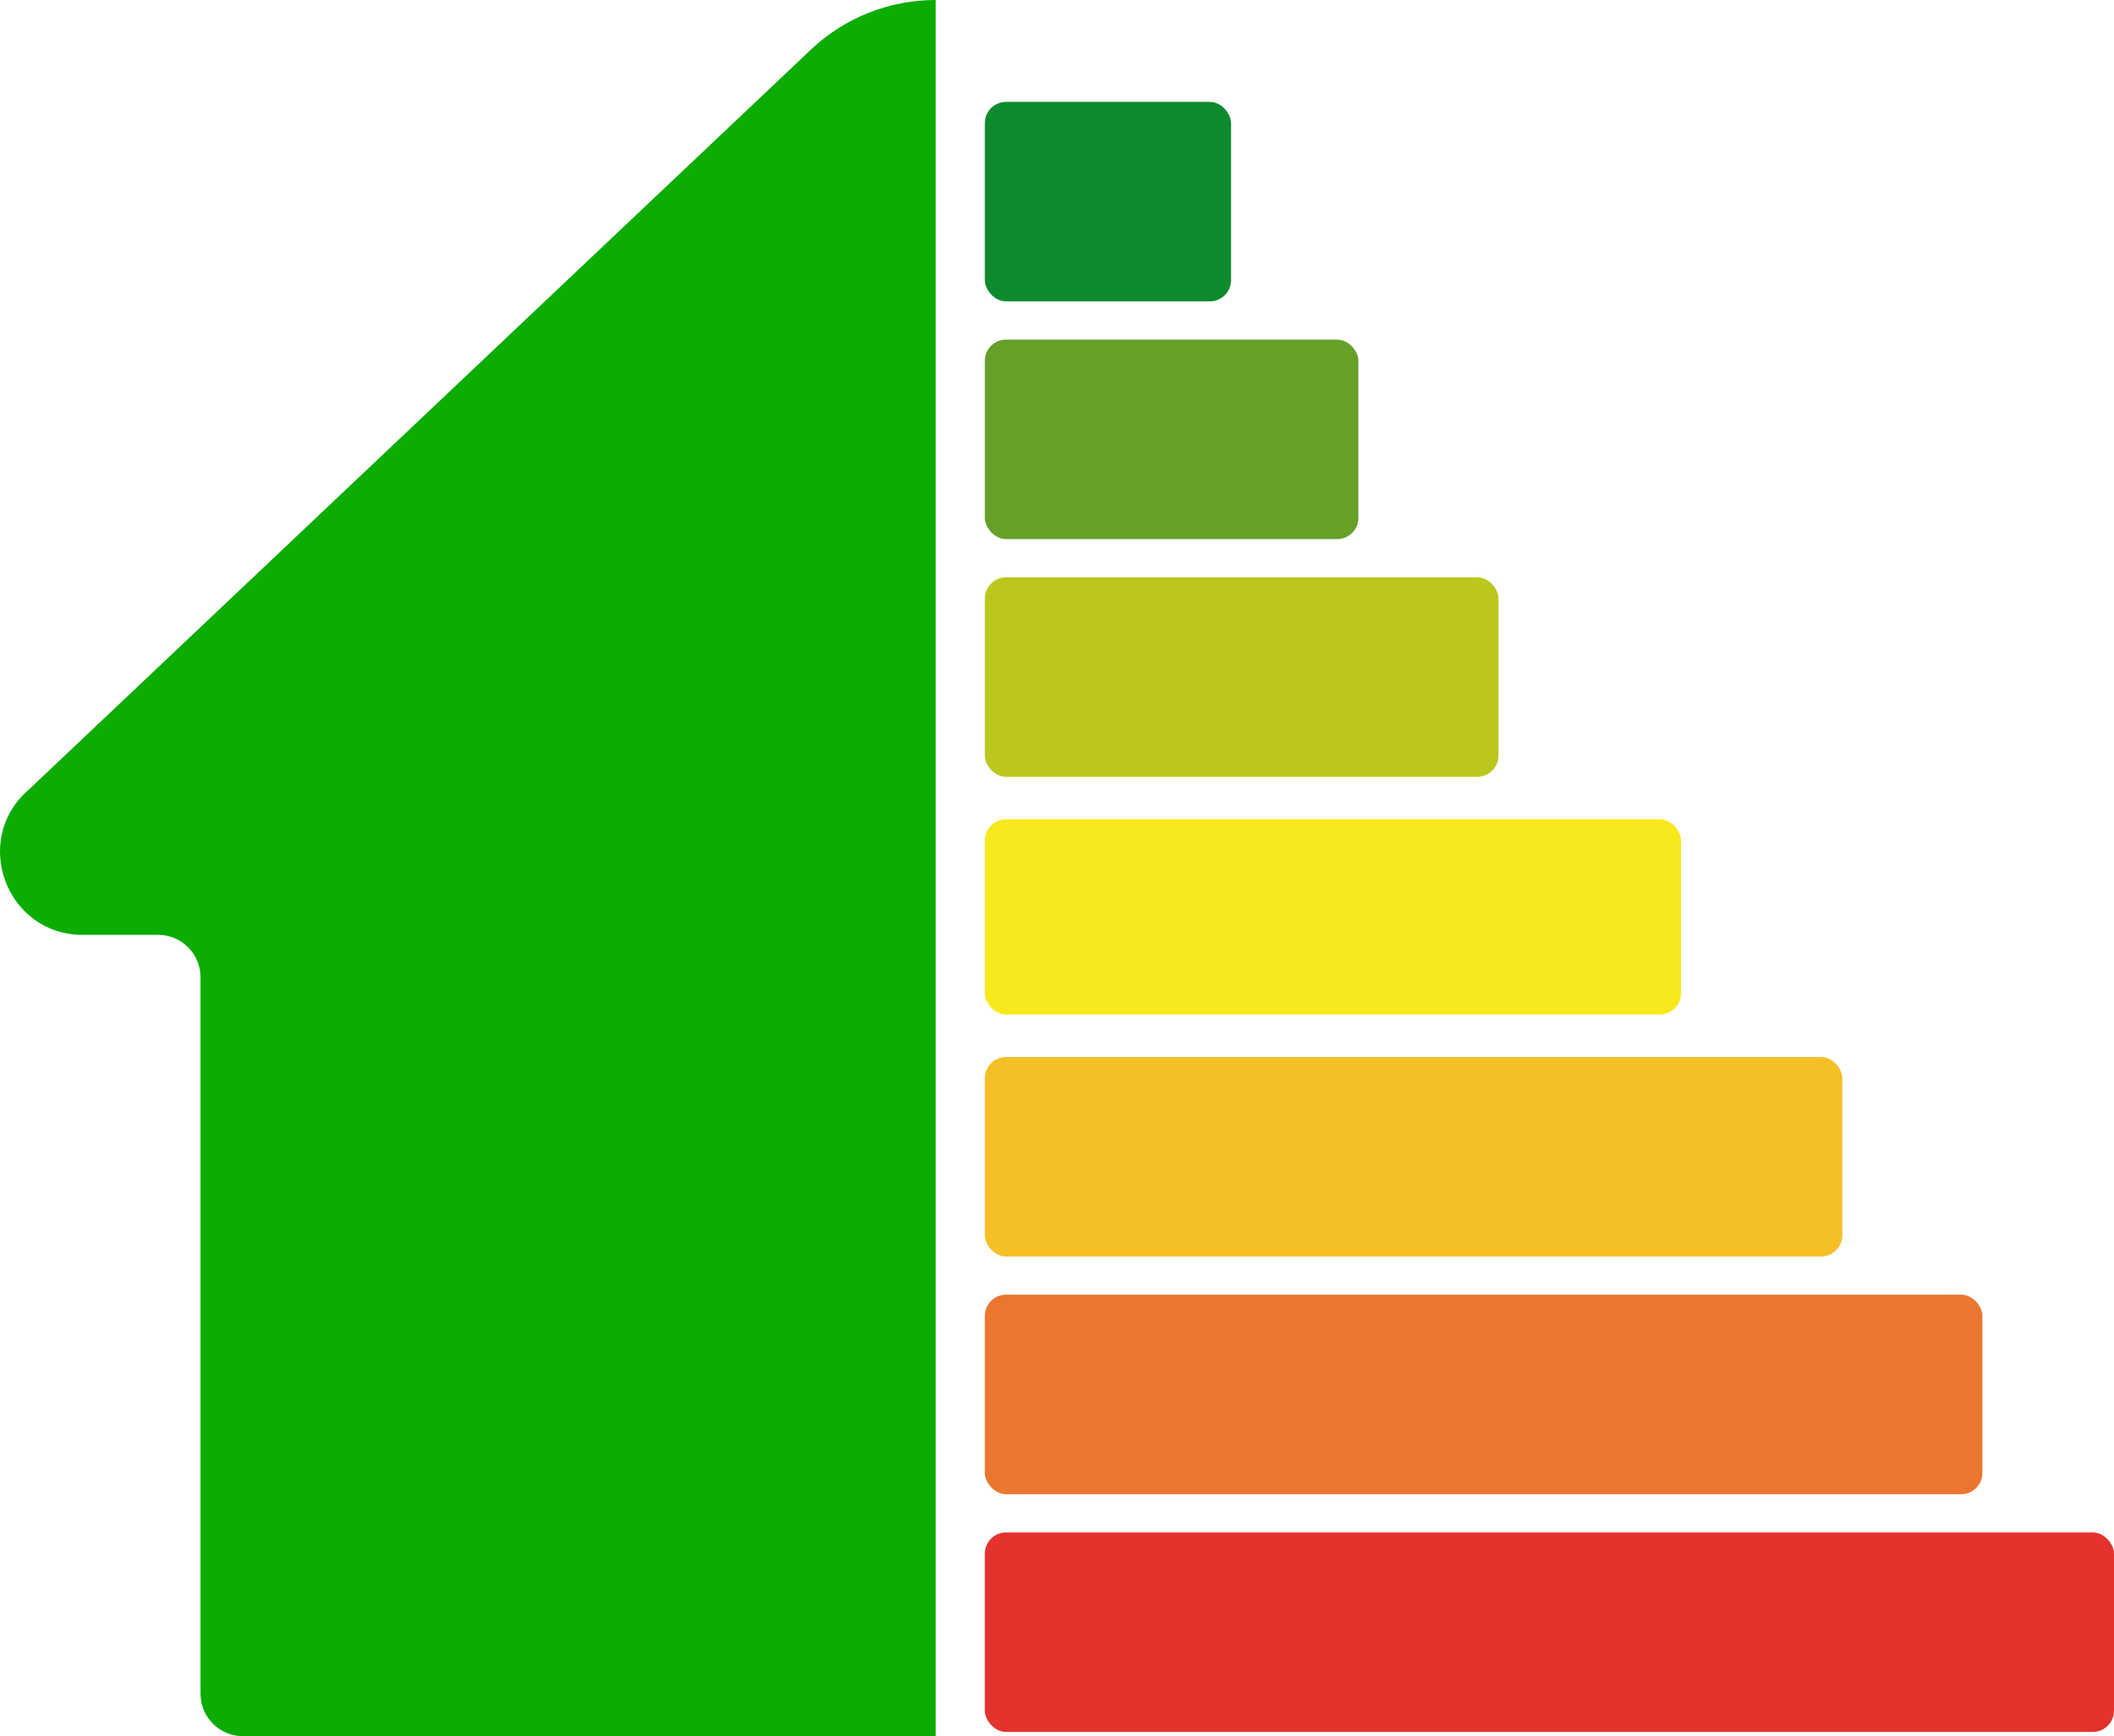
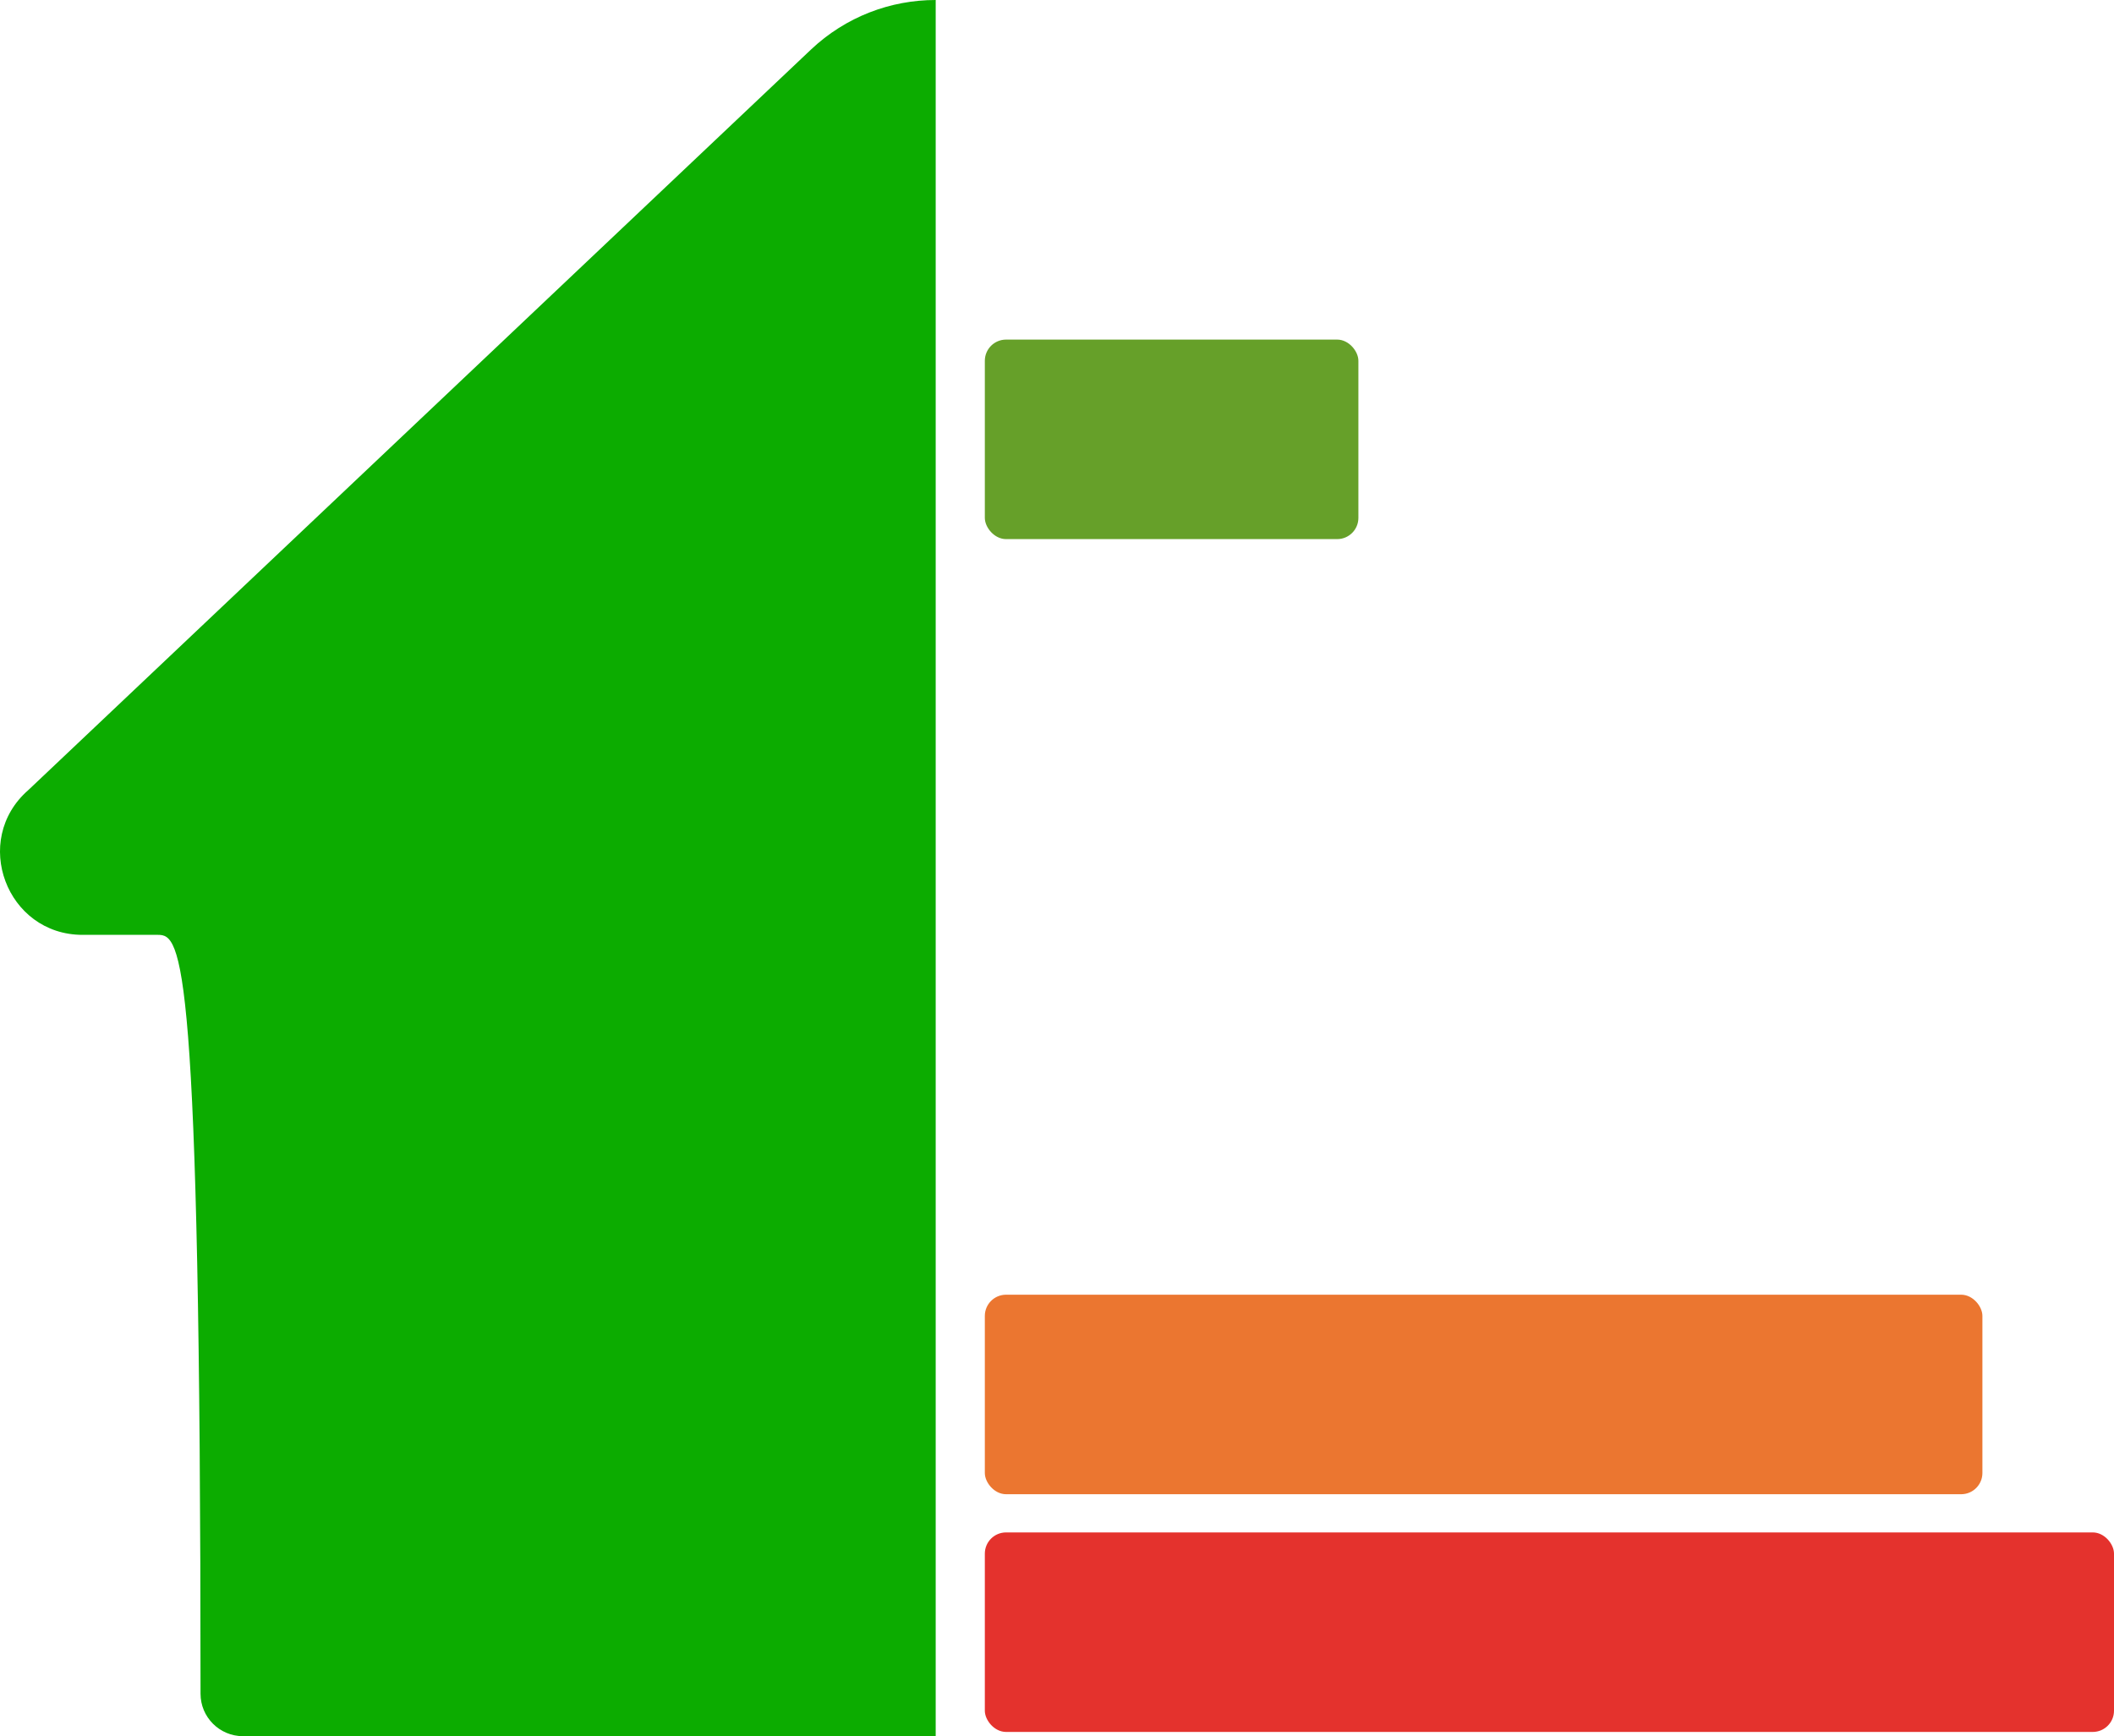
<svg xmlns="http://www.w3.org/2000/svg" width="498" height="409" viewBox="0 0 498 409" fill="none">
-   <path d="M220.425 384.5V409H57.24C51.717 409 47.24 404.523 47.24 399V230.229C47.24 224.706 42.763 220.229 37.24 220.229H19.452C1.535 220.229 -6.825 197.907 6.667 186.124L190.999 11.716C199.251 3.903 209.838 -0.002 220.425 7.18995e-07V77V252.5V308.5V359V384.5Z" fill="#0CAC00" />
+   <path d="M220.425 384.5V409H57.24C51.717 409 47.24 404.523 47.24 399C47.24 224.706 42.763 220.229 37.24 220.229H19.452C1.535 220.229 -6.825 197.907 6.667 186.124L190.999 11.716C199.251 3.903 209.838 -0.002 220.425 7.18995e-07V77V252.5V308.5V359V384.5Z" fill="#0CAC00" />
  <rect x="232" y="361" width="266" height="47" rx="5" fill="#E4322D" />
  <rect x="232" y="305" width="235" height="47" rx="5" fill="#EB7630" />
-   <rect x="232" y="249" width="202" height="47" rx="5" fill="#F5BF26" />
-   <rect x="232" y="193" width="164" height="46" rx="5" fill="#F8E91C" />
-   <rect x="232" y="136" width="121" height="47" rx="5" fill="#BBC71D" />
  <rect x="232" y="80" width="88" height="47" rx="5" fill="#66A029" />
-   <rect x="232" y="24" width="58" height="47" rx="5" fill="#0D8A2E" />
</svg>